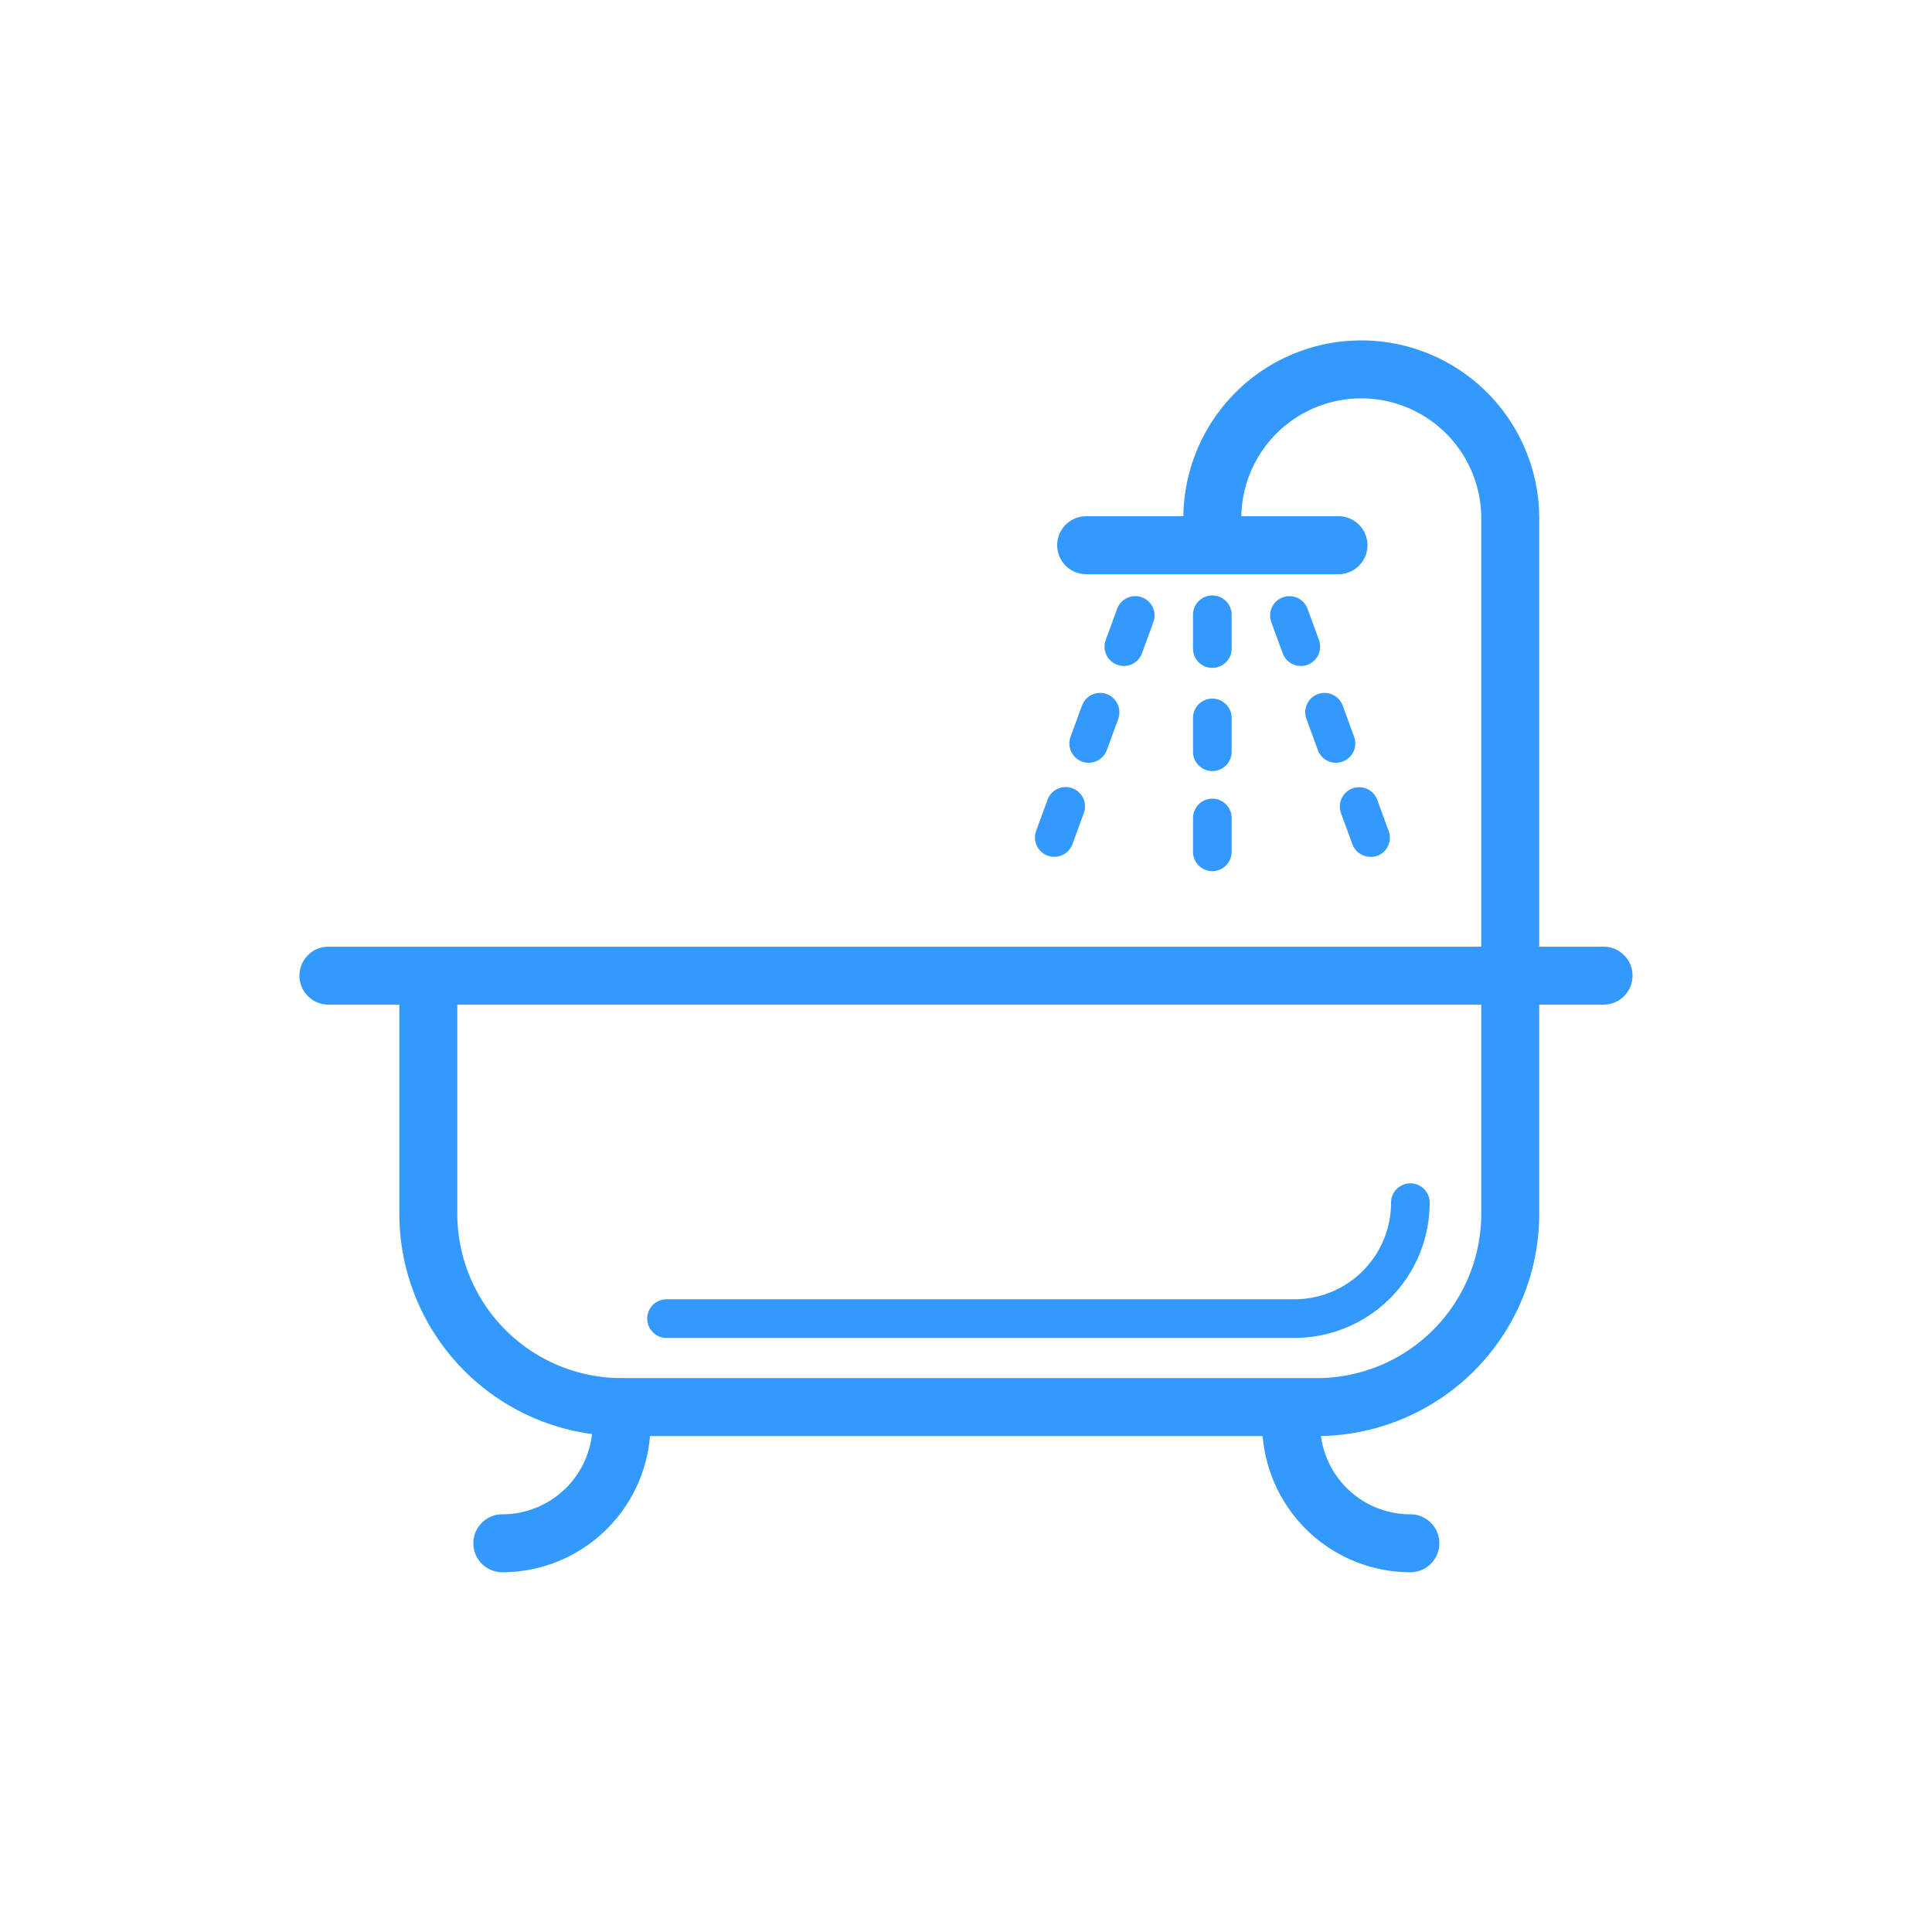
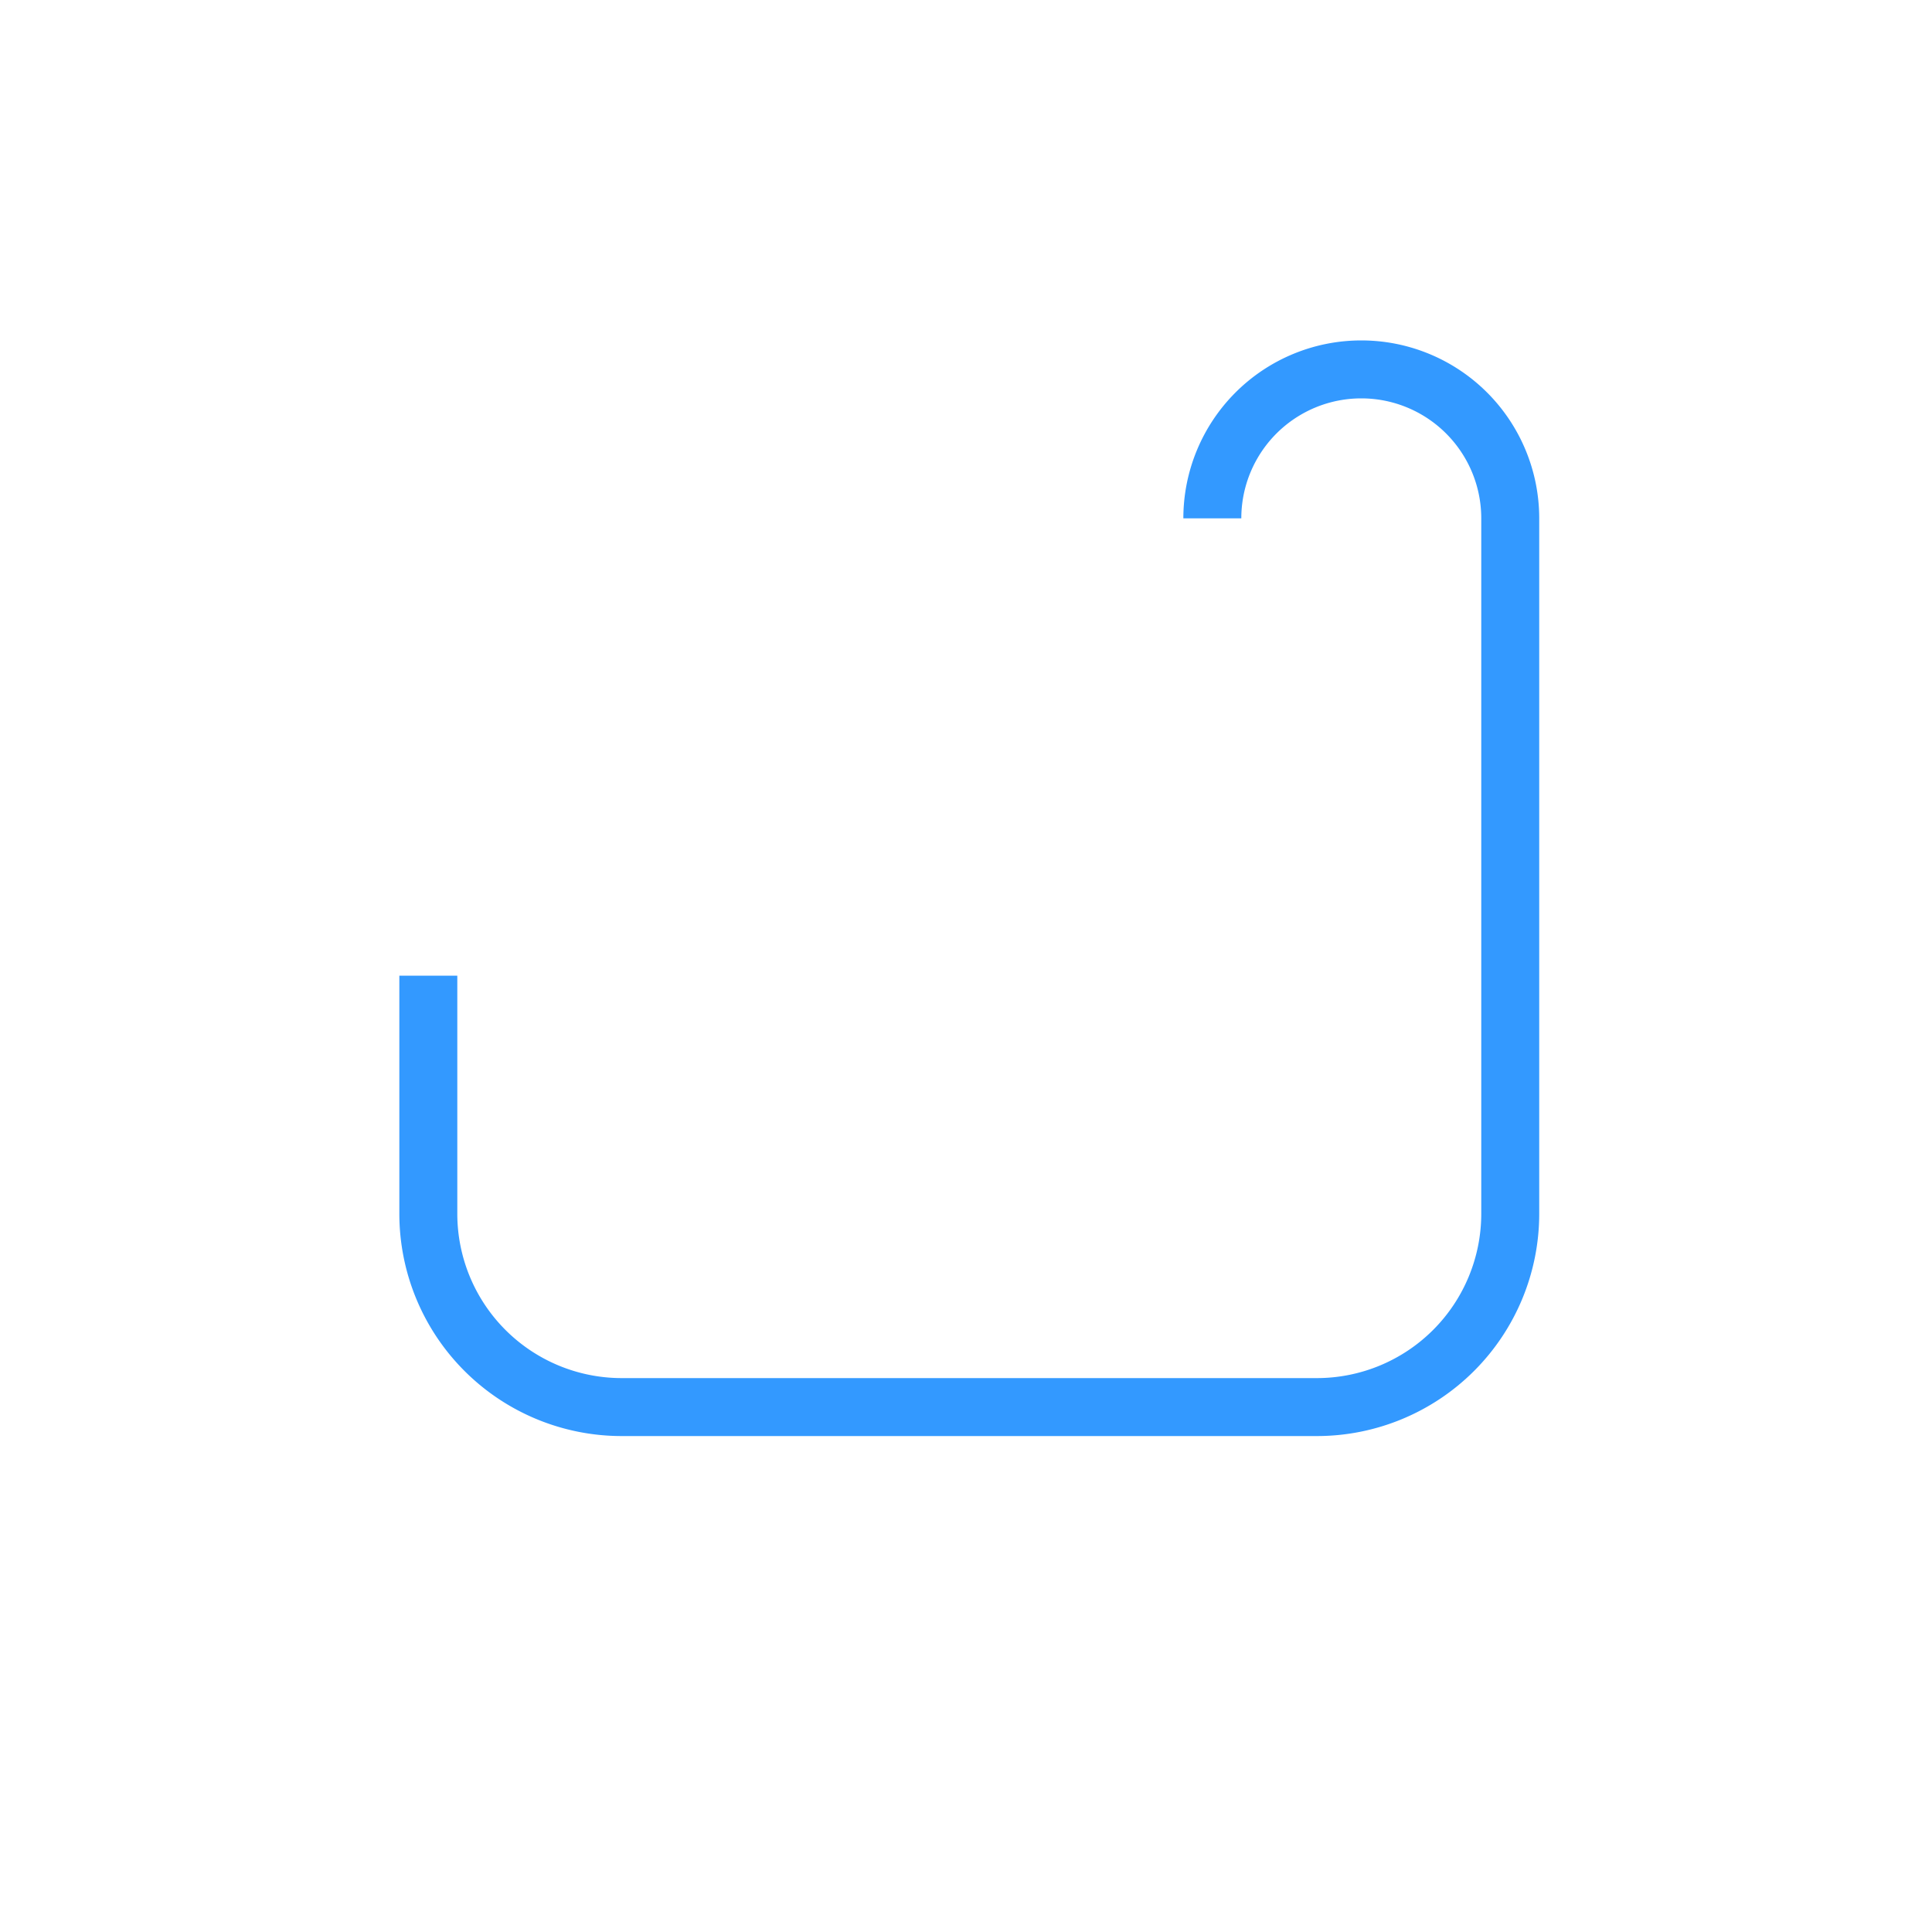
<svg xmlns="http://www.w3.org/2000/svg" t="1570528562251" class="icon" viewBox="0 0 1024 1024" version="1.1" p-id="75781" data-spm-anchor-id="a313x.7781069.0.i211" width="200" height="200">
  <defs>
    <style type="text/css" />
  </defs>
  <path d="M698.06 761.14H329.42a117.862 117.862 0 0 1-117.76-117.76V517.12h30.72v126.26a87.142 87.142 0 0 0 87.04 87.04h368.64a87.142 87.142 0 0 0 87.04-87.04V274.74a63.59 63.59 0 1 0-127.18 0H627.2a94.31 94.31 0 1 1 188.62 0v368.64a117.862 117.862 0 0 1-117.76 117.76z" fill="#3399ff" p-id="75782" />
-   <path d="M849.92 532.48H174.08a15.36 15.36 0 1 1 0-30.72h675.84a15.36 15.36 0 0 1 0 30.72zM266.24 833.331a15.36 15.36 0 0 1 0-30.72 47.82 47.82 0 0 0 47.82-47.82v-8.91a15.36 15.36 0 1 1 30.72 0v9.012a78.643 78.643 0 0 1-78.54 78.438z m481.28 0a78.643 78.643 0 0 1-78.54-78.54 15.36 15.36 0 0 1 30.72 0 47.82 47.82 0 0 0 47.82 47.82 15.36 15.36 0 0 1 0 30.72z m-38.093-528.998H575.693a15.36 15.36 0 0 1 0-30.72h133.734a15.36 15.36 0 0 1 0 30.72z m-66.867 49.664a10.24 10.24 0 0 1-10.24-10.24v-17.92a10.24 10.24 0 0 1 20.48 0v17.92a10.24 10.24 0 0 1-10.24 10.24z m0 54.681a10.24 10.24 0 0 1-10.24-10.24v-17.92a10.24 10.24 0 0 1 20.48 0v17.92a10.24 10.24 0 0 1-10.24 10.24z m0 53.044a10.24 10.24 0 0 1-10.24-10.24v-17.92a10.24 10.24 0 0 1 20.48 0v17.92a10.24 10.24 0 0 1-10.24 10.24z m46.9-108.75a10.24 10.24 0 0 1-9.626-6.758l-6.144-16.793a10.24 10.24 0 0 1 19.25-6.963l6.145 16.793a10.24 10.24 0 0 1-6.144 13.107 10.24 10.24 0 0 1-3.482 0.615z m18.636 51.303a10.24 10.24 0 0 1-9.626-6.758l-6.144-16.794a10.24 10.24 0 0 1 19.252-6.963l6.144 16.794a10.24 10.24 0 0 1-6.144 13.107 10.24 10.24 0 0 1-3.482 0.614z m18.227 49.869a10.24 10.24 0 0 1-9.523-6.656l-6.144-16.794a10.24 10.24 0 0 1 19.251-6.963l6.144 16.794a10.24 10.24 0 0 1-6.144 13.107 10.24 10.24 0 0 1-3.584 0.512zM595.661 352.973a10.24 10.24 0 0 1-3.482-0.615 10.24 10.24 0 0 1-6.144-13.107l6.144-16.793a10.24 10.24 0 0 1 19.251 6.963l-6.144 16.793a10.24 10.24 0 0 1-9.625 6.759z m-18.637 51.302a10.24 10.24 0 0 1-3.482-0.614 10.24 10.24 0 0 1-6.144-13.107l6.144-16.794a10.24 10.24 0 0 1 19.252 6.963l-6.144 16.794a10.24 10.24 0 0 1-9.626 6.758z m-18.227 49.869a10.24 10.24 0 0 1-3.482-0.614 10.24 10.24 0 0 1-6.144-13.108l6.144-16.793a10.24 10.24 0 0 1 19.251 6.963l-6.144 16.794a10.24 10.24 0 0 1-9.625 6.758zM686.08 709.12h-332.8a10.24 10.24 0 0 1 0-20.48h332.8a51.2 51.2 0 0 0 51.2-51.2 10.24 10.24 0 1 1 20.48 0 71.68 71.68 0 0 1-71.68 71.68z" fill="#3399ff" p-id="75783" />
</svg>